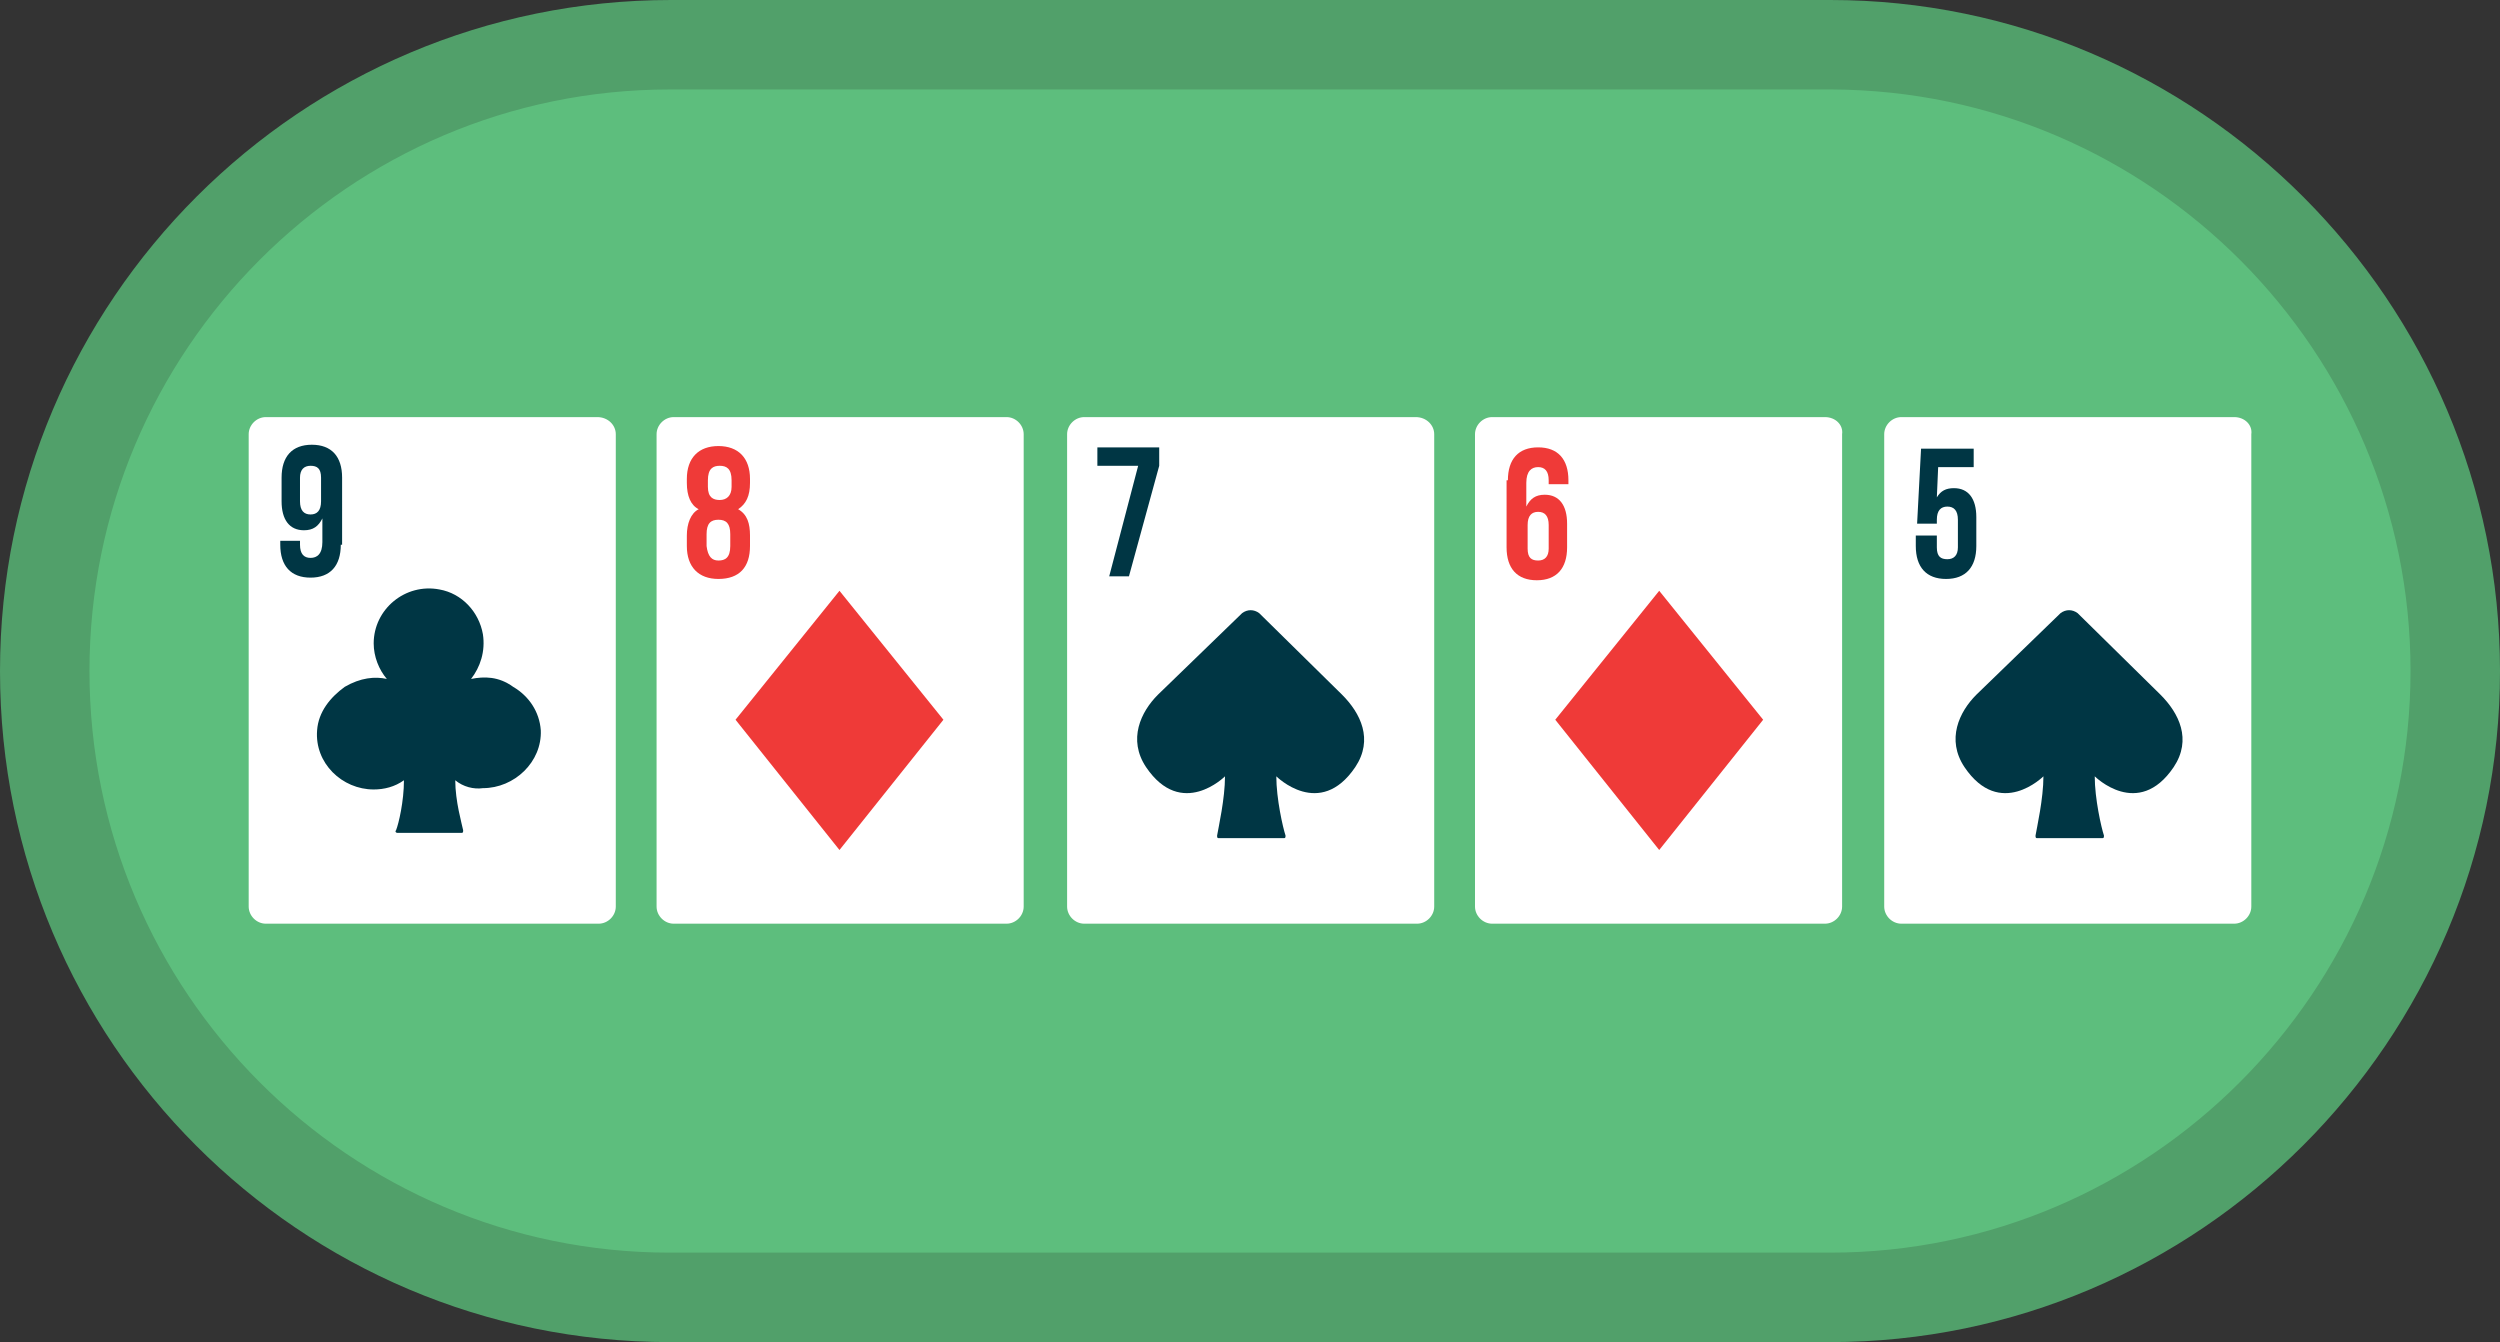
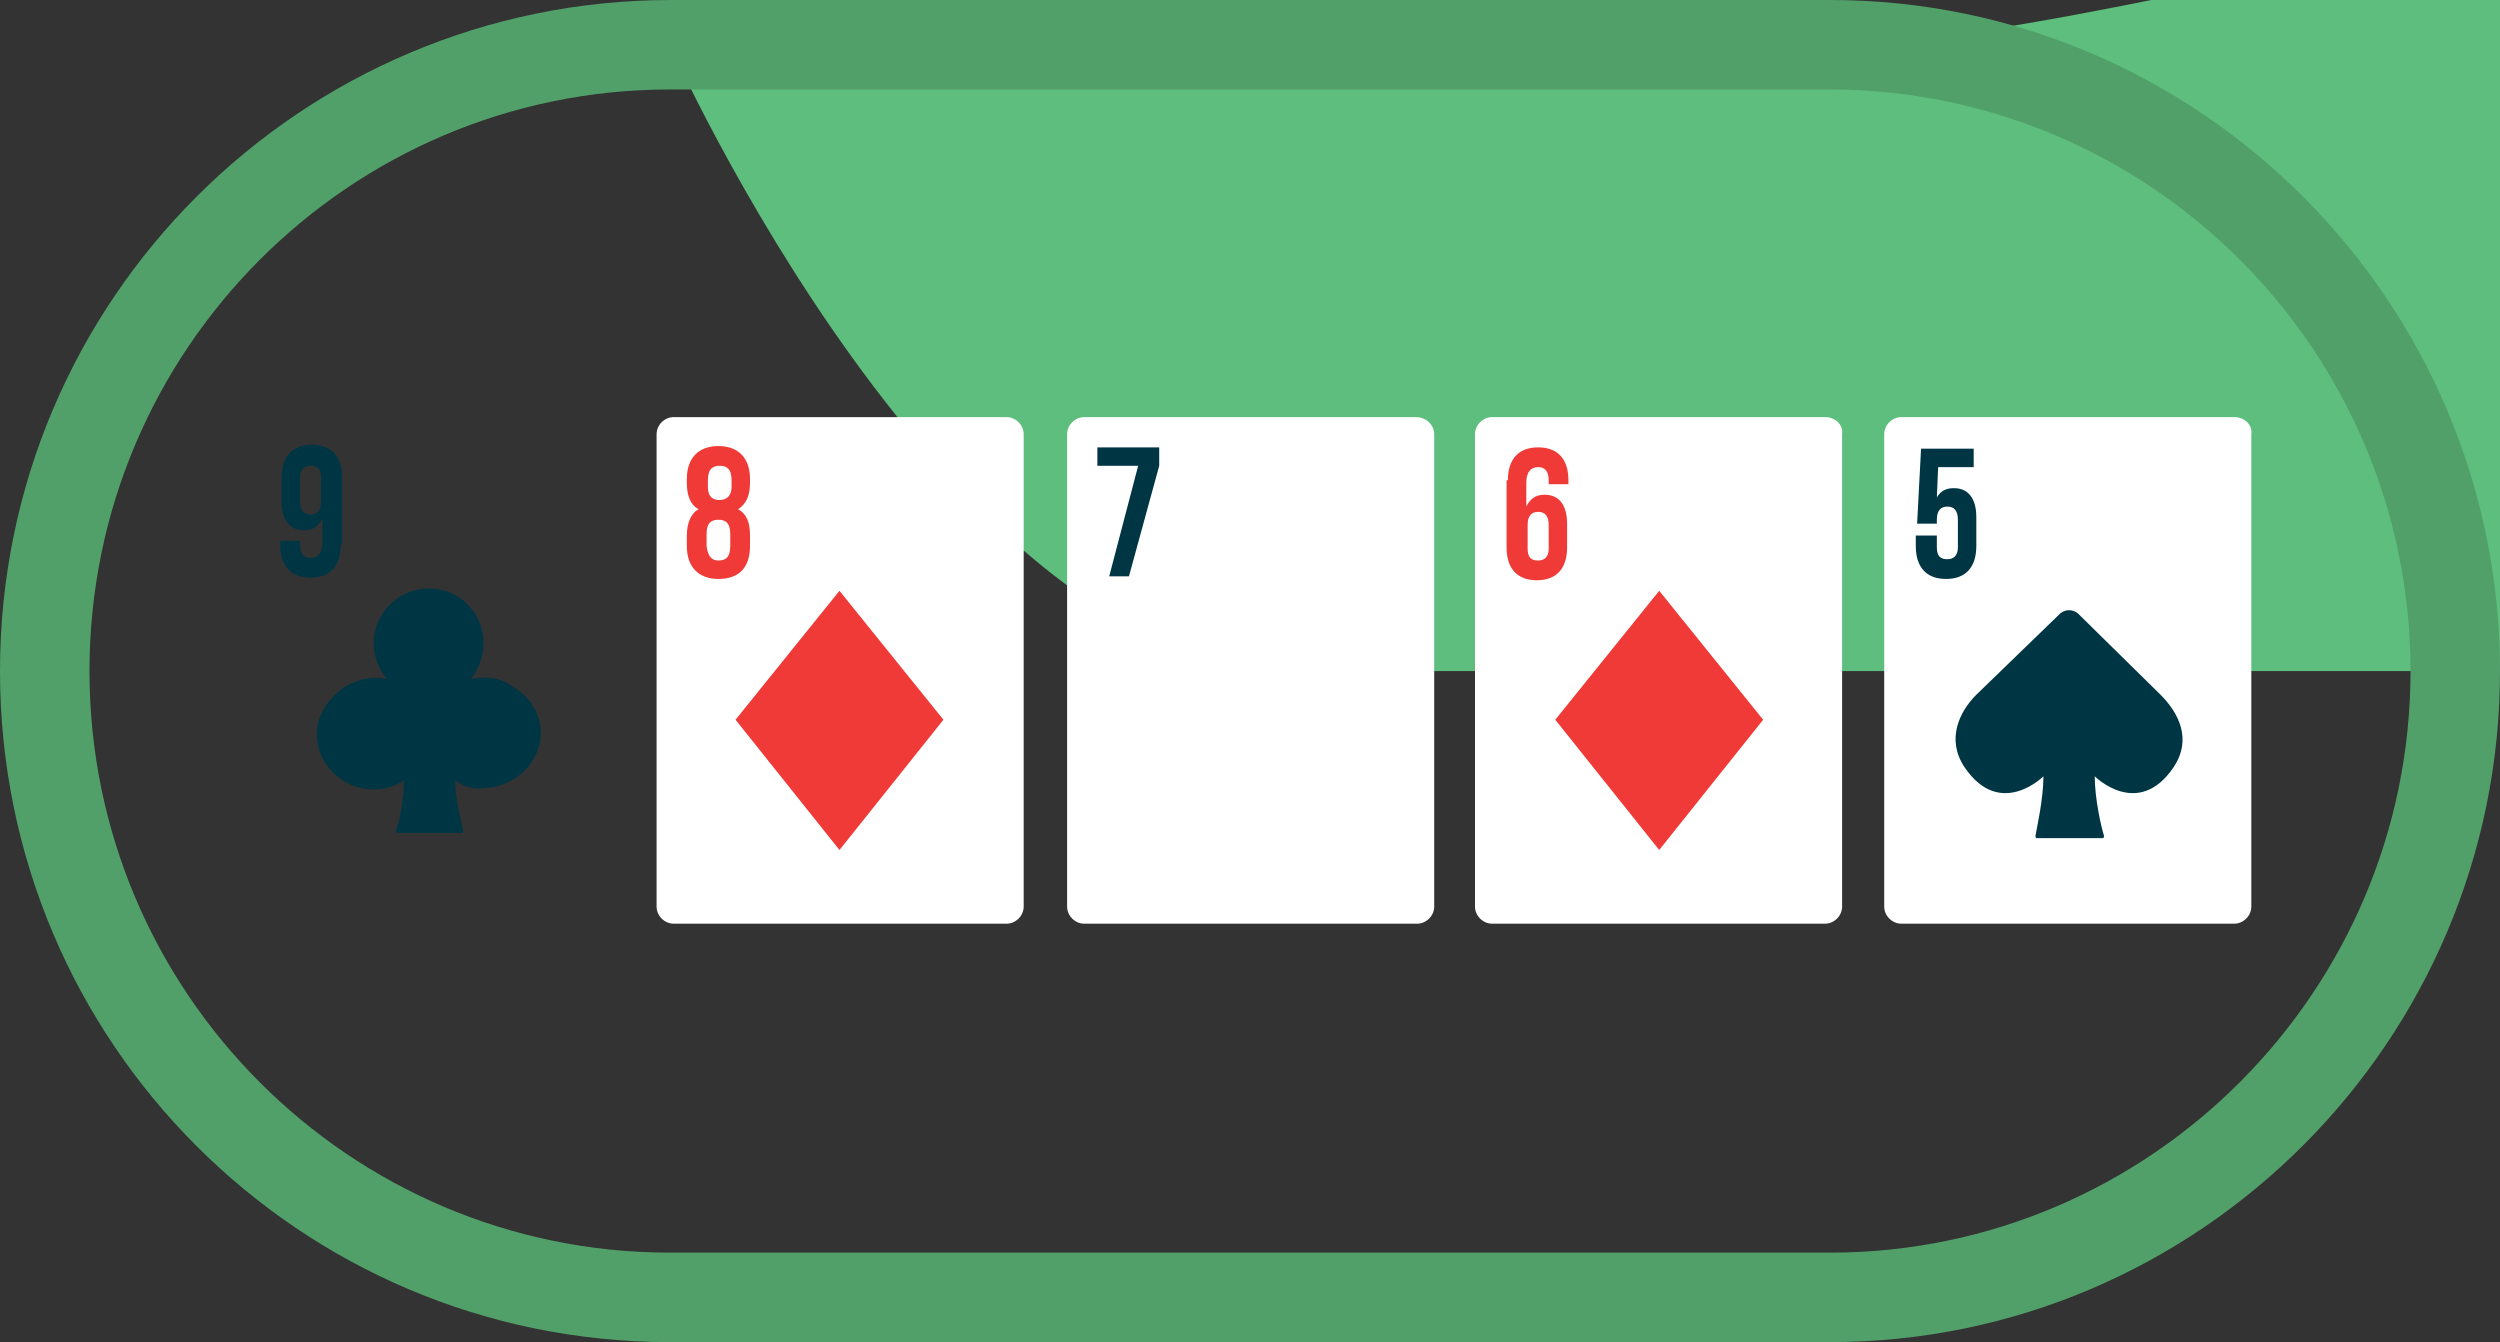
<svg xmlns="http://www.w3.org/2000/svg" version="1.1" id="Layer_1" x="0px" y="0px" viewBox="0 0 190 102" style="enable-background:new 0 0 190 102;" xml:space="preserve">
  <rect x="0" y="0" width="190" height="102" fill="#333333" stroke="none" />
  <style type="text/css">
	.st0{fill:#5DBE7D;}
	.st1{fill:#FFFFFF;}
	.st2{fill:#003644;}
	.st3{fill:#EF3A38;}
	.st4{fill:#51A06A;}
</style>
  <g>
    <g>
-       <path class="st0" d="M139.1,3.4H50.9C24.7,3.4,3.4,24.7,3.4,51s21.2,47.6,47.5,47.6h88.2c26.2,0,47.5-21.3,47.5-47.6    S165.3,3.4,139.1,3.4L139.1,3.4z" />
+       <path class="st0" d="M139.1,3.4H50.9s21.2,47.6,47.5,47.6h88.2c26.2,0,47.5-21.3,47.5-47.6    S165.3,3.4,139.1,3.4L139.1,3.4z" />
    </g>
    <g>
      <g>
        <g>
          <g>
-             <path class="st1" d="M45.4,31.7H20.2c-0.7,0-1.3,0.6-1.3,1.3v35.9c0,0.7,0.6,1.3,1.3,1.3h25.3c0.7,0,1.3-0.6,1.3-1.3V33       C46.8,32.3,46.2,31.7,45.4,31.7" />
-           </g>
+             </g>
          <g>
            <g>
              <g>
                <path class="st2" d="M34.6,59.3c0,1.6,0.5,3.3,0.6,3.8c0,0.1,0,0.2-0.1,0.2h-4.9c-0.1,0-0.2-0.1-0.1-0.2         c0.2-0.5,0.6-2.2,0.6-3.8C30,59.8,29.2,60,28.4,60c-2.4,0-4.5-2-4.3-4.5c0.1-1.4,1-2.5,2.1-3.3c1.2-0.7,2.3-0.8,3.2-0.6         c-0.6-0.7-1-1.7-1-2.7c0-2.6,2.4-4.6,5-4.1c1.7,0.3,3,1.7,3.3,3.4c0.2,1.3-0.2,2.5-0.9,3.4c1-0.2,2.1-0.2,3.2,0.6         c1.2,0.7,2,1.9,2.1,3.3c0.1,2.4-2,4.4-4.4,4.4C36,60,35.2,59.8,34.6,59.3" />
              </g>
            </g>
          </g>
          <g>
            <path class="st2" d="M25.9,41.4c0,1.6-0.8,2.5-2.3,2.5c-1.5,0-2.3-0.9-2.3-2.5v-0.3h1.5v0.3c0,0.7,0.3,1,0.8,1       c0.5,0,0.9-0.3,0.9-1.2v-1.8c-0.3,0.6-0.7,0.9-1.4,0.9c-1.1,0-1.7-0.8-1.7-2.2v-1.8c0-1.6,0.8-2.5,2.3-2.5       c1.5,0,2.3,0.9,2.3,2.5V41.4z M24.4,38.1v-1.8c0-0.7-0.3-0.9-0.8-0.9c-0.5,0-0.8,0.3-0.8,0.9v1.8c0,0.7,0.3,1,0.8,1       C24.1,39.1,24.4,38.8,24.4,38.1z" />
          </g>
        </g>
      </g>
      <g>
        <g>
          <g>
            <g>
              <g>
-                 <polygon class="st3" points="63.8,44.8 55.9,54.7 63.8,64.6 71.7,54.7        " />
-               </g>
+                 </g>
            </g>
          </g>
        </g>
      </g>
      <g>
        <g>
          <g>
            <path class="st1" d="M76.5,31.7H51.2c-0.7,0-1.3,0.6-1.3,1.3v35.9c0,0.7,0.6,1.3,1.3,1.3h25.3c0.7,0,1.3-0.6,1.3-1.3V33       C77.8,32.3,77.2,31.7,76.5,31.7" />
          </g>
          <g>
            <g>
              <g>
                <polygon class="st3" points="63.8,44.9 55.9,54.7 63.8,64.6 71.7,54.7        " />
              </g>
            </g>
          </g>
          <g>
            <path class="st3" d="M54.6,44c-1.5,0-2.4-0.9-2.4-2.5v-0.8c0-0.9,0.3-1.7,0.9-2c-0.6-0.3-0.9-1-0.9-2v-0.3       c0-1.6,0.9-2.5,2.4-2.5c1.5,0,2.4,0.9,2.4,2.5v0.3c0,1-0.3,1.6-0.9,2c0.7,0.4,0.9,1.1,0.9,2v0.8C57,43.1,56.2,44,54.6,44z        M53.8,37c0,0.8,0.4,1,0.9,1c0.5,0,0.9-0.3,0.9-1v-0.5c0-0.9-0.4-1.1-0.9-1.1s-0.9,0.2-0.9,1.1V37z M54.6,42.6       c0.5,0,0.9-0.2,0.9-1.1v-0.9c0-0.8-0.3-1.1-0.9-1.1s-0.9,0.3-0.9,1.1v0.9C53.8,42.3,54.1,42.6,54.6,42.6z" />
          </g>
        </g>
      </g>
      <g>
        <g>
          <g>
            <path class="st1" d="M107.6,31.7H82.4c-0.7,0-1.3,0.6-1.3,1.3v35.9c0,0.7,0.6,1.3,1.3,1.3h25.3c0.7,0,1.3-0.6,1.3-1.3V33       C109,32.3,108.4,31.7,107.6,31.7" />
          </g>
          <g>
            <g>
-               <path class="st2" d="M97,59L97,59c0,0,3.3,3.3,6-0.7c1.4-2.1,0.4-4.1-1-5.5l-6.3-6.2c-0.4-0.3-0.9-0.3-1.3,0L88,52.8        c-1.3,1.3-2.3,3.4-0.9,5.5c2.7,4,6,0.7,6,0.7c0,1.7-0.5,3.9-0.6,4.5c0,0.1,0,0.2,0.1,0.2h5c0.1,0,0.1-0.1,0.1-0.2        C97.5,62.9,97,60.7,97,59" />
-             </g>
+               </g>
          </g>
          <g>
            <path class="st2" d="M88.1,34.1v1.3l-2.3,8.4h-1.5l2.2-8.4h-3.1v-1.4H88.1z" />
          </g>
        </g>
      </g>
      <g>
        <g>
          <g>
            <path class="st1" d="M138.7,31.7h-25.3c-0.7,0-1.3,0.6-1.3,1.3v35.9c0,0.7,0.6,1.3,1.3,1.3h25.3c0.7,0,1.3-0.6,1.3-1.3V33       C140.1,32.3,139.5,31.7,138.7,31.7" />
          </g>
          <g>
            <g>
              <g>
                <polygon class="st3" points="126.1,44.9 118.2,54.7 126.1,64.6 134,54.7        " />
              </g>
            </g>
          </g>
          <g>
            <path class="st3" d="M114.6,36.5c0-1.6,0.8-2.5,2.3-2.5c1.5,0,2.3,0.9,2.3,2.5v0.3h-1.5v-0.3c0-0.7-0.3-1-0.8-1       c-0.5,0-0.9,0.3-0.9,1.2v1.8c0.3-0.6,0.7-0.9,1.4-0.9c1.1,0,1.7,0.8,1.7,2.2v1.8c0,1.6-0.8,2.5-2.3,2.5c-1.5,0-2.3-0.9-2.3-2.5       V36.5z M116.1,39.9v1.8c0,0.7,0.3,0.9,0.8,0.9s0.8-0.3,0.8-0.9v-1.8c0-0.7-0.3-1-0.8-1S116.1,39.2,116.1,39.9z" />
          </g>
        </g>
      </g>
      <g>
        <g>
          <g>
            <path class="st1" d="M169.8,31.7h-25.3c-0.7,0-1.3,0.6-1.3,1.3v35.9c0,0.7,0.6,1.3,1.3,1.3h25.3c0.7,0,1.3-0.6,1.3-1.3V33       C171.2,32.3,170.6,31.7,169.8,31.7" />
          </g>
          <g>
            <g>
              <path class="st2" d="M159.2,59L159.2,59c0,0,3.3,3.3,6-0.7c1.4-2.1,0.4-4.1-1-5.5l-6.3-6.2c-0.4-0.3-0.9-0.3-1.3,0l-6.4,6.2        c-1.3,1.3-2.3,3.4-0.9,5.5c2.7,4,6,0.7,6,0.7c0,1.7-0.5,3.9-0.6,4.5c0,0.1,0,0.2,0.1,0.2h5c0.1,0,0.1-0.1,0.1-0.2        C159.7,62.9,159.2,60.7,159.2,59" />
            </g>
          </g>
          <g>
            <path class="st2" d="M147.2,40.7v0.9c0,0.7,0.3,0.9,0.8,0.9c0.5,0,0.8-0.3,0.8-0.9v-2.1c0-0.7-0.3-1-0.8-1       c-0.5,0-0.8,0.3-0.8,1v0.3h-1.5l0.3-5.7h4v1.4h-2.7l-0.1,2.3c0.3-0.5,0.7-0.7,1.3-0.7c1.1,0,1.7,0.8,1.7,2.2v2.2       c0,1.6-0.8,2.5-2.3,2.5c-1.5,0-2.3-0.9-2.3-2.5v-0.8H147.2z" />
          </g>
        </g>
      </g>
    </g>
    <g>
      <path class="st4" d="M139.1,0c-0.1,0-0.1,0-0.1,0h-88l0,0l0,0C22.9,0,0,22.8,0,51s22.8,51,50.9,51l0,0l0,0h88.2    c28,0,50.9-22.9,50.9-51S167.1,0,139.1,0z M139.1,95.2H50.9l0,0l0,0C26.6,95.2,6.8,75.4,6.8,51S26.6,6.8,50.9,6.8l0,0l0,0h88.2    h0.1c24.3,0.1,44,19.9,44,44.2S163.4,95.2,139.1,95.2z" />
    </g>
  </g>
</svg>